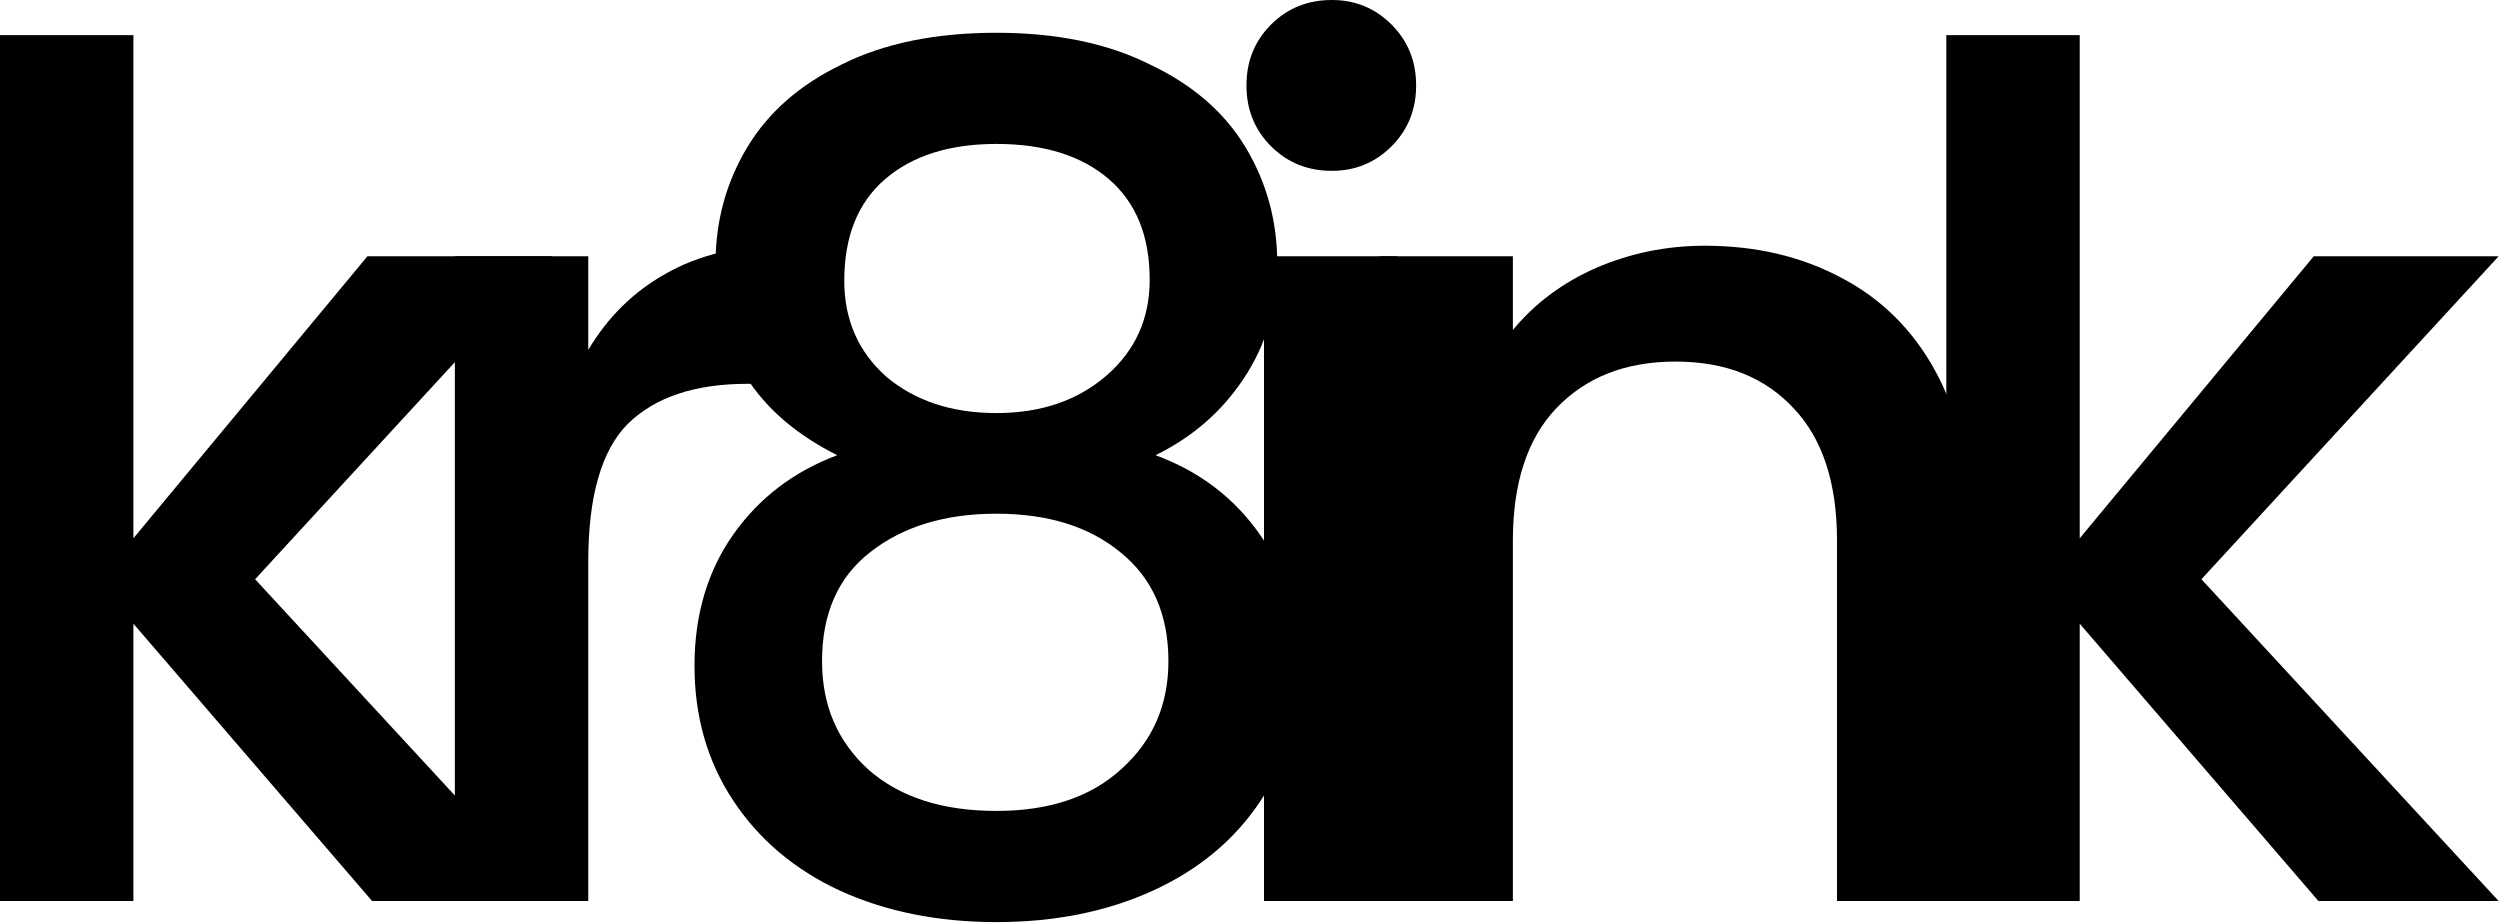
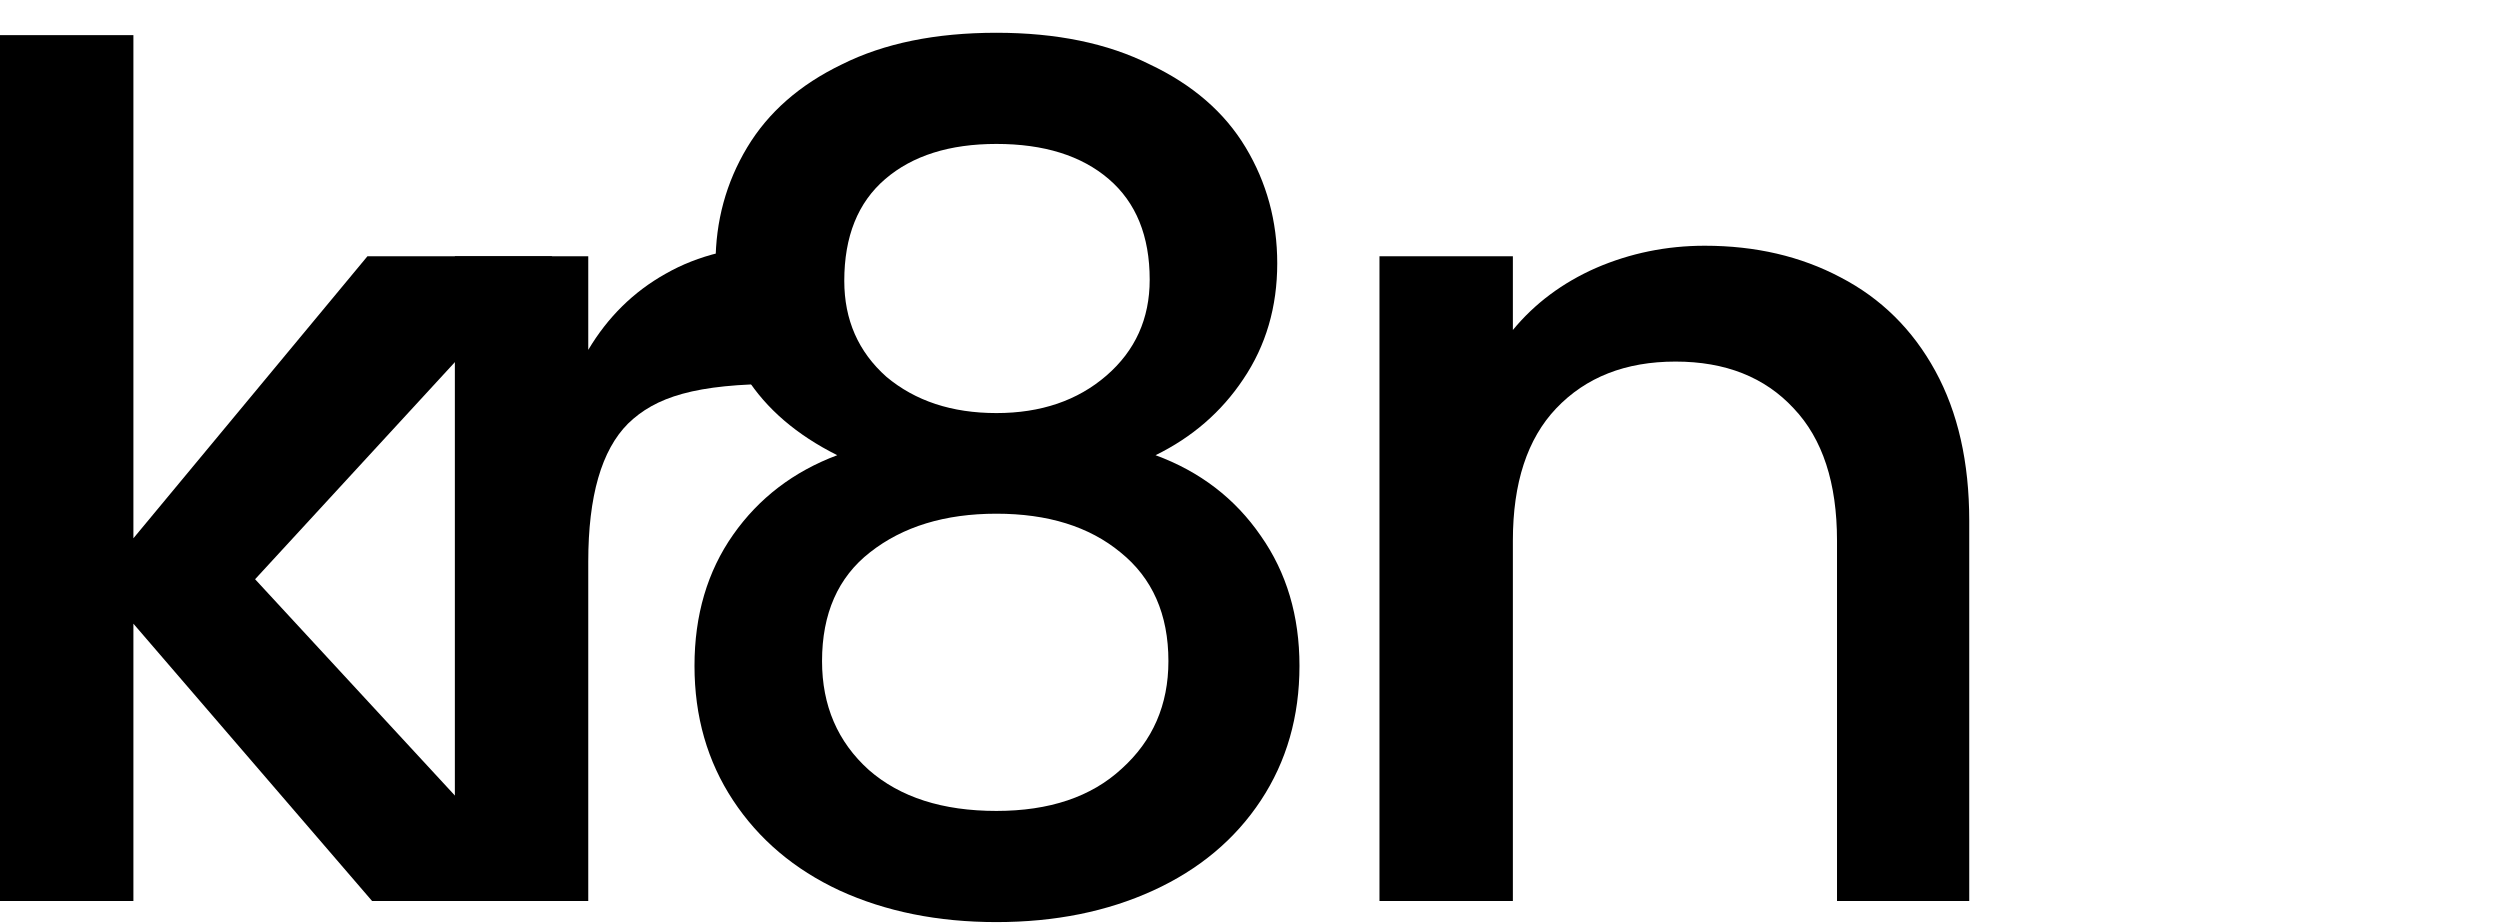
<svg xmlns="http://www.w3.org/2000/svg" width="955" height="353" viewBox="0 0 955 353" fill="none">
-   <path d="M840.942 221.267L954.482 344.194H885.643L794.454 238.253V344.194H743.495V13.41H794.454V205.622L883.855 97.894H954.482L840.942 221.267Z" fill="black" />
  <path d="M651.227 93.871C670.597 93.871 687.881 97.894 703.079 105.94C718.576 113.986 730.645 125.906 739.287 141.701C747.929 157.495 752.25 176.567 752.25 198.917V344.194H701.738V206.516C701.738 184.464 696.225 167.627 685.199 156.005C674.173 144.085 659.124 138.125 640.052 138.125C620.979 138.125 605.781 144.085 594.457 156.005C583.431 167.627 577.918 184.464 577.918 206.516V344.194H526.959V97.894H577.918V126.055C586.262 115.923 596.841 108.026 609.655 102.364C622.768 96.702 636.625 93.871 651.227 93.871Z" fill="black" />
-   <path d="M508.779 65.263C499.541 65.263 491.793 62.134 485.535 55.876C479.276 49.618 476.147 41.87 476.147 32.631C476.147 23.393 479.276 15.645 485.535 9.387C491.793 3.129 499.541 0 508.779 0C517.719 0 525.318 3.129 531.576 9.387C537.834 15.645 540.963 23.393 540.963 32.631C540.963 41.87 537.834 49.618 531.576 55.876C525.318 62.134 517.719 65.263 508.779 65.263ZM533.811 97.894V344.194H482.853V97.894H533.811Z" fill="black" />
  <path d="M319.832 173.885C288.84 158.389 273.343 133.953 273.343 100.576C273.343 84.484 277.366 69.733 285.413 56.323C293.459 42.913 305.528 32.334 321.62 24.585C337.712 16.539 357.38 12.516 380.625 12.516C403.571 12.516 423.09 16.539 439.182 24.585C455.572 32.334 467.791 42.913 475.837 56.323C483.883 69.733 487.906 84.484 487.906 100.576C487.906 117.265 483.585 132.016 474.943 144.83C466.599 157.346 455.423 167.031 441.417 173.885C458.404 180.143 471.814 190.424 481.648 204.729C491.482 218.735 496.399 235.274 496.399 254.346C496.399 273.716 491.482 290.851 481.648 305.752C471.814 320.652 458.106 332.125 440.523 340.171C422.941 348.217 402.975 352.24 380.625 352.24C358.274 352.24 338.308 348.217 320.726 340.171C303.442 332.125 289.883 320.652 280.049 305.752C270.214 290.851 265.297 273.716 265.297 254.346C265.297 234.976 270.214 218.288 280.049 204.281C289.883 190.275 303.144 180.143 319.832 173.885ZM439.182 106.834C439.182 90.146 433.967 77.332 423.537 68.392C413.107 59.452 398.803 54.982 380.625 54.982C362.744 54.982 348.589 59.452 338.159 68.392C327.729 77.332 322.514 90.295 322.514 107.281C322.514 122.182 327.878 134.4 338.606 143.936C349.632 153.174 363.638 157.793 380.625 157.793C397.611 157.793 411.617 153.025 422.643 143.489C433.669 133.953 439.182 121.735 439.182 106.834ZM380.625 196.235C360.956 196.235 344.864 201.152 332.348 210.987C320.13 220.523 314.021 234.38 314.021 252.558C314.021 269.544 319.981 283.401 331.901 294.129C343.821 304.56 360.062 309.775 380.625 309.775C400.889 309.775 416.832 304.411 428.454 293.683C440.374 282.954 446.334 269.246 446.334 252.558C446.334 234.678 440.225 220.821 428.007 210.987C416.087 201.152 400.293 196.235 380.625 196.235Z" fill="black" />
-   <path d="M224.714 133.655C232.165 121.138 241.999 111.453 254.217 104.599C266.733 97.447 281.484 93.871 298.47 93.871V146.618H285.507C265.541 146.618 250.343 151.684 239.913 161.816C229.78 171.948 224.714 189.53 224.714 214.562V344.194H173.756V97.894H224.714V133.655Z" fill="black" />
+   <path d="M224.714 133.655C232.165 121.138 241.999 111.453 254.217 104.599C266.733 97.447 281.484 93.871 298.47 93.871V146.618C265.541 146.618 250.343 151.684 239.913 161.816C229.78 171.948 224.714 189.53 224.714 214.562V344.194H173.756V97.894H224.714V133.655Z" fill="black" />
  <path d="M97.447 221.267L210.986 344.194H142.148L50.959 238.253V344.194H0V13.41H50.959V205.622L140.36 97.894H210.986L97.447 221.267Z" fill="black" />
</svg>